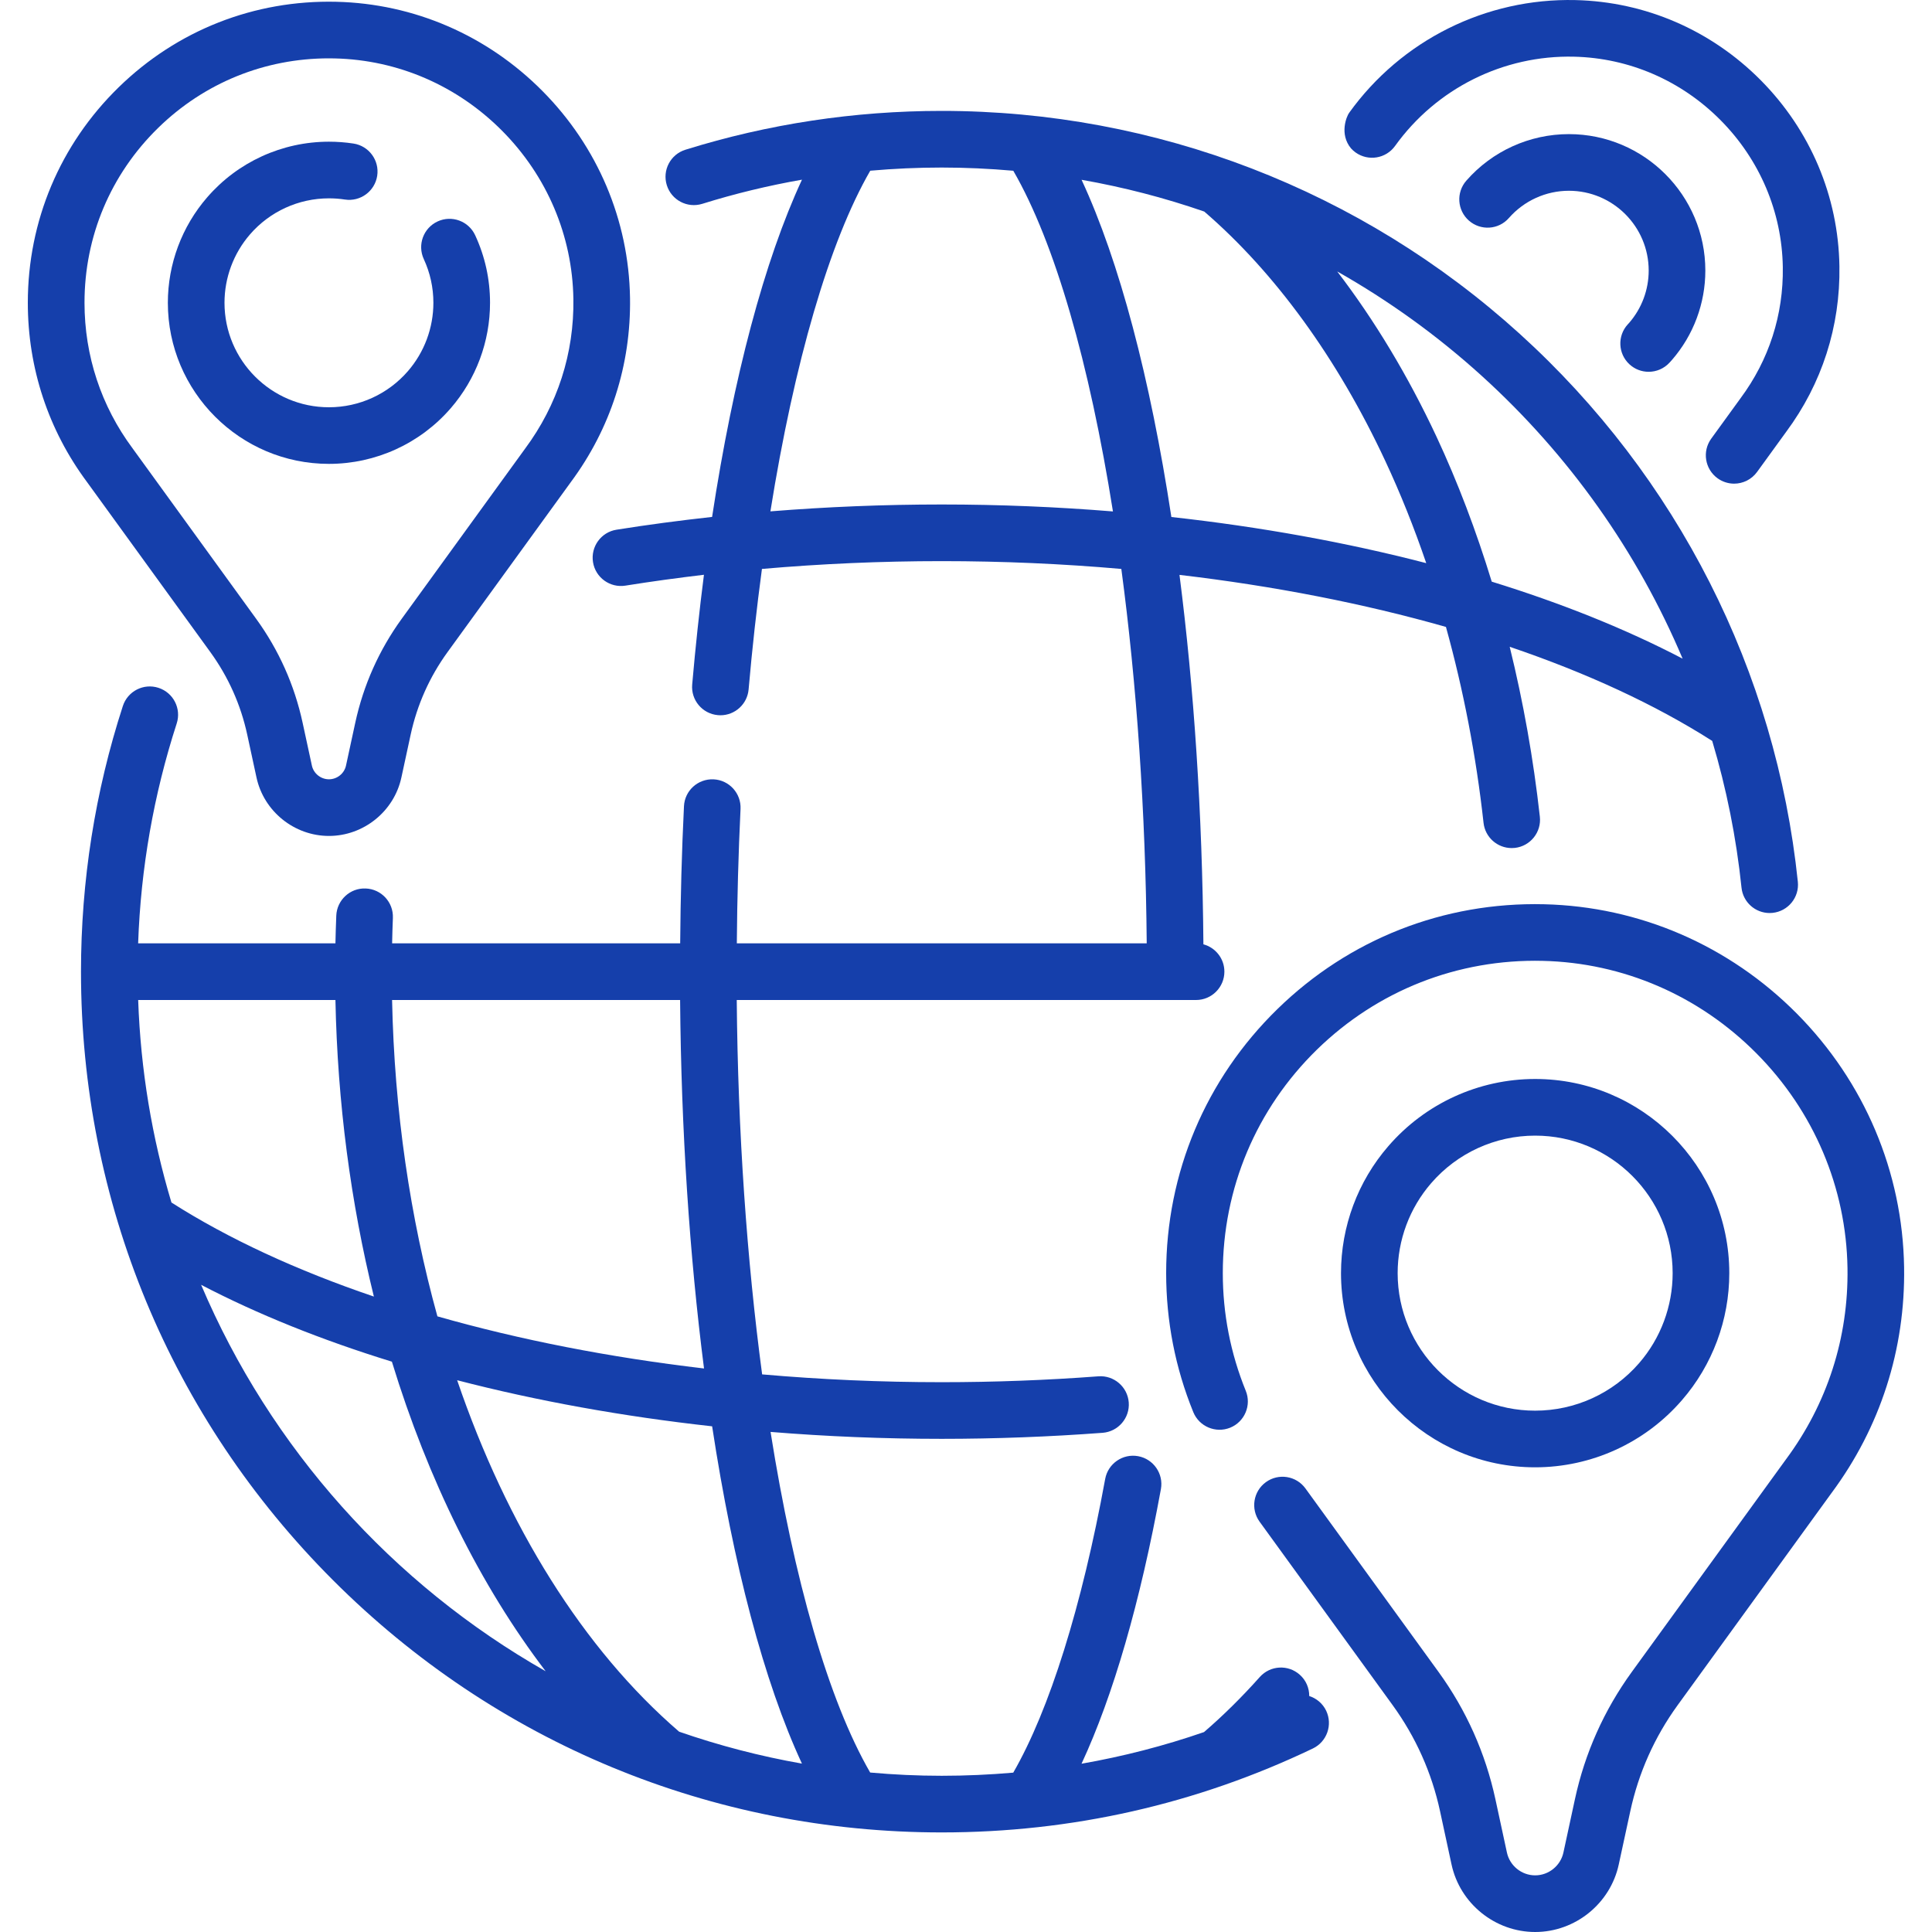
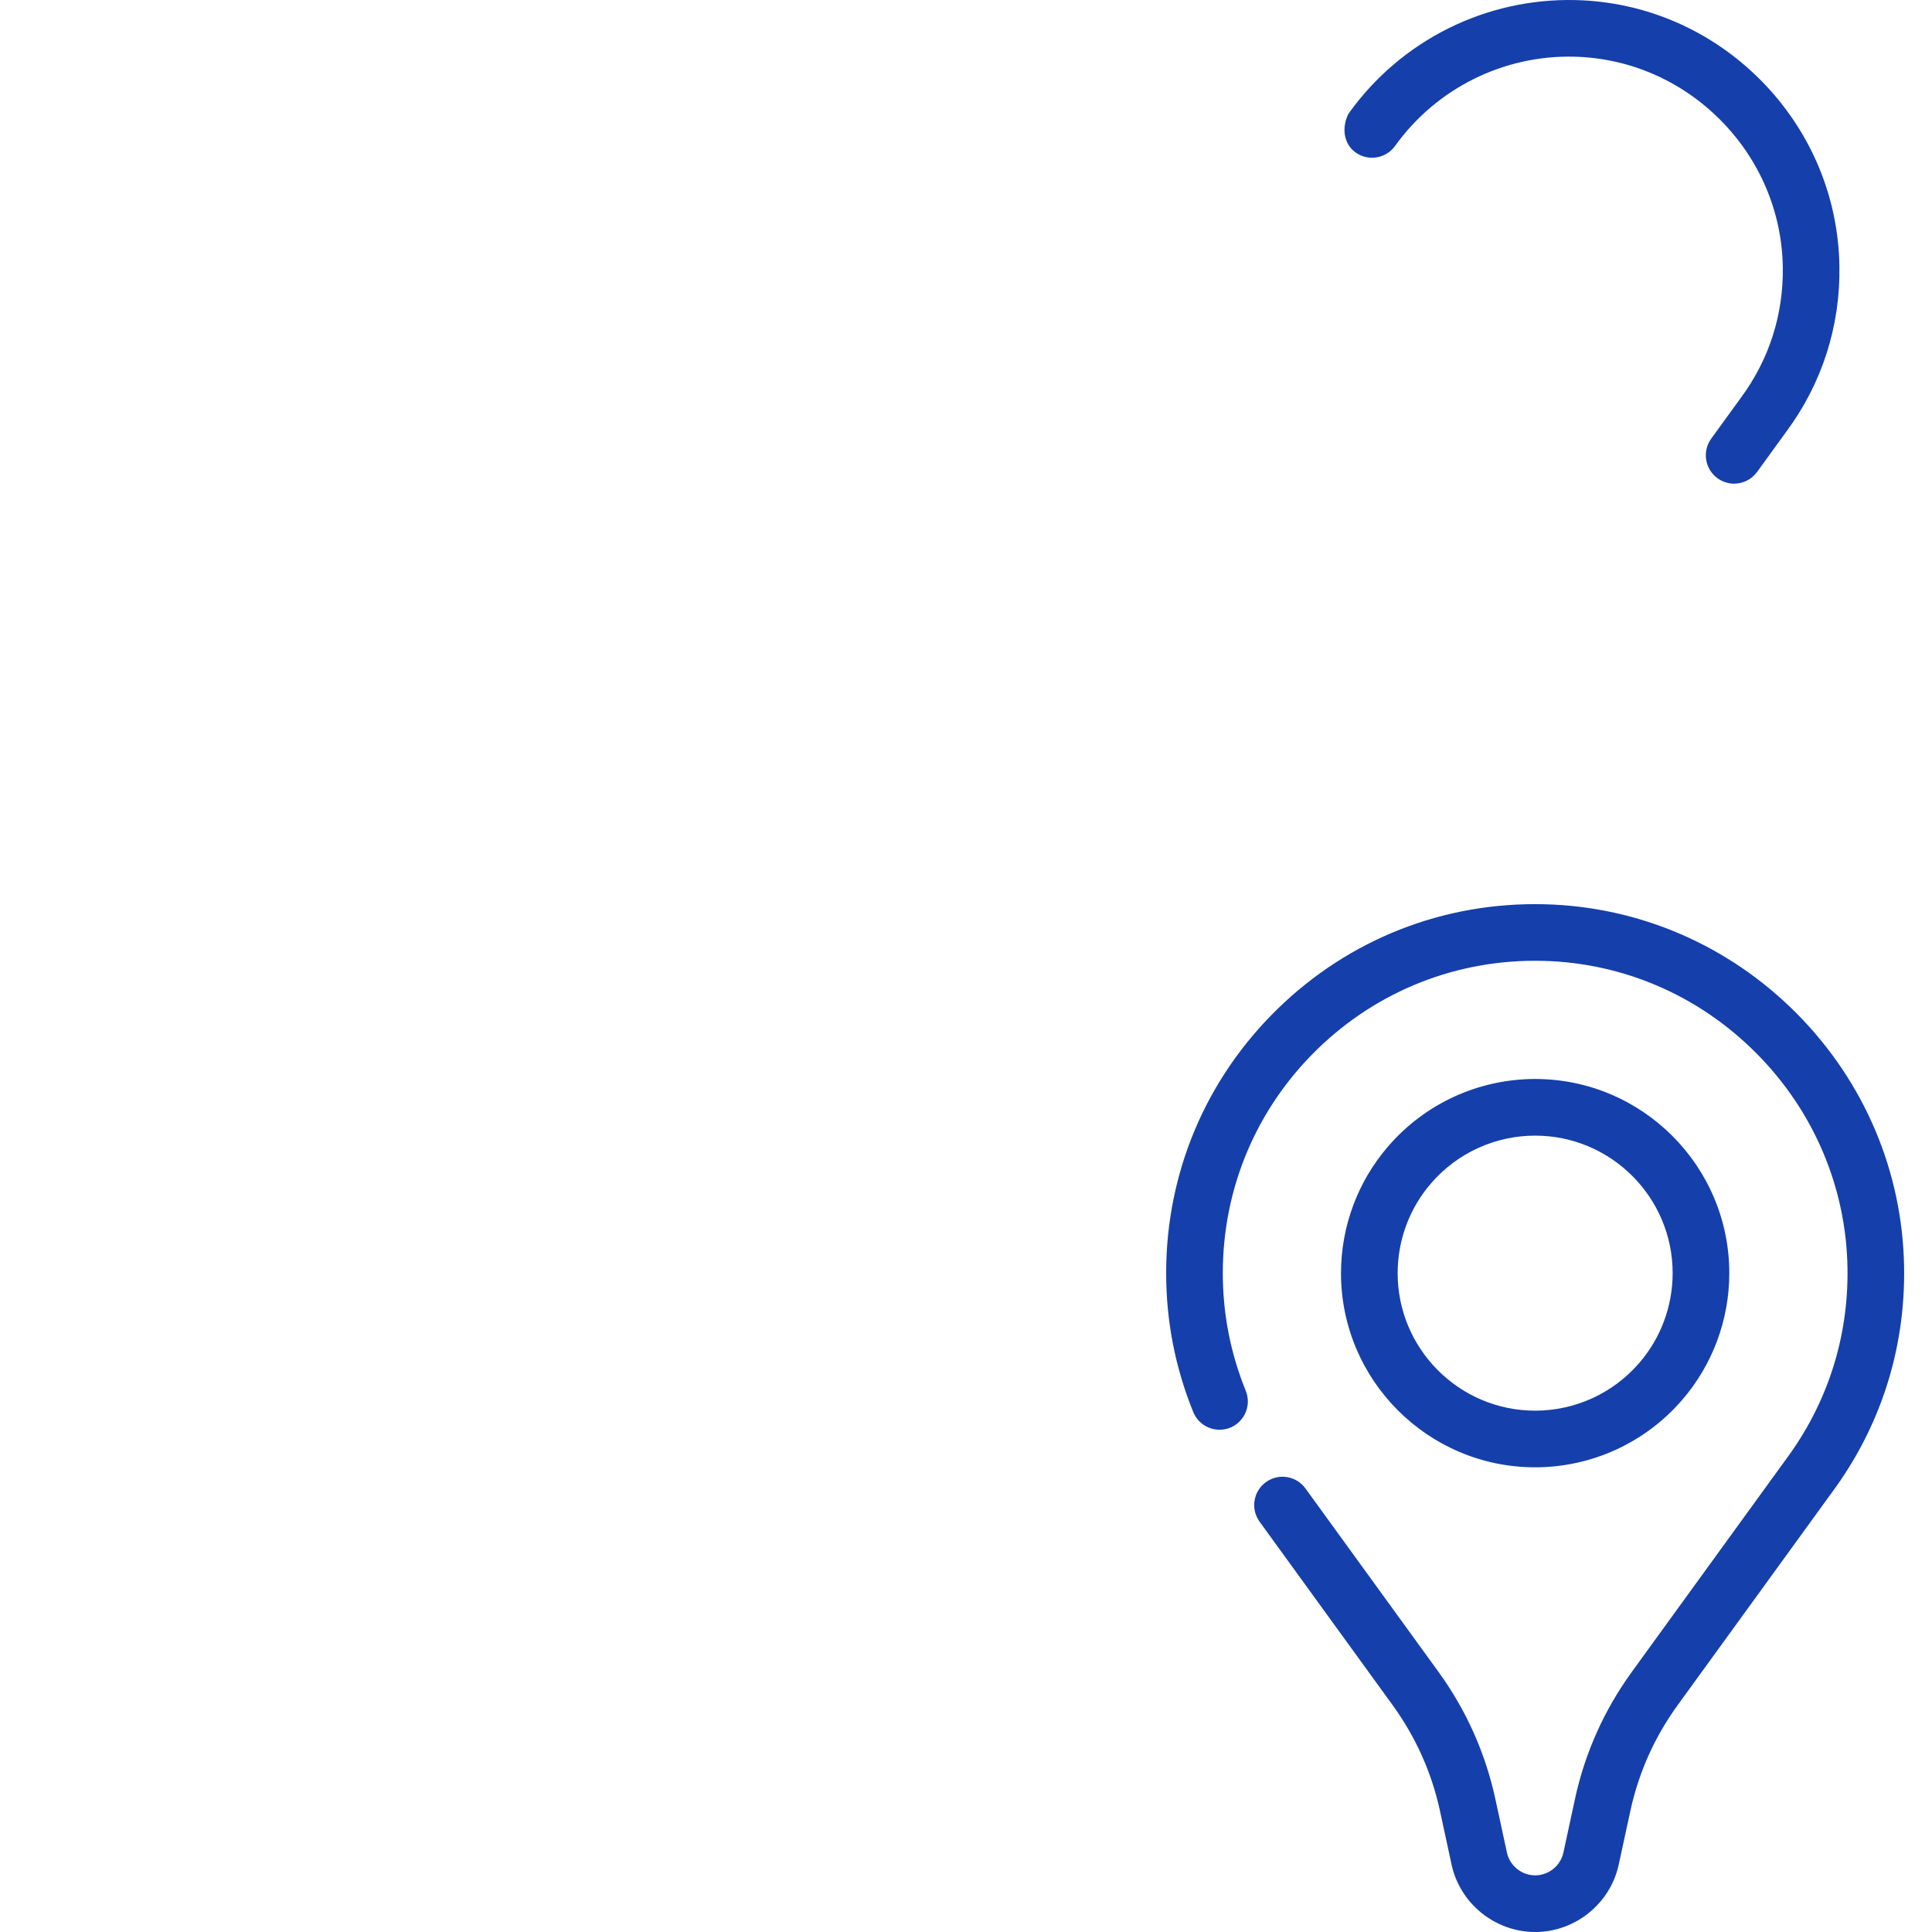
<svg xmlns="http://www.w3.org/2000/svg" width="50" height="50" viewBox="0 0 50 50" fill="none">
  <g clip-path="url(#clip0_1_1381)">
    <path d="M43.528 36.237C44.319 35.326 44.754 34.158 44.754 32.949C44.754 30.178 42.5 27.924 39.729 27.924C38.271 27.924 36.886 28.557 35.931 29.661C35.14 30.573 34.705 31.741 34.705 32.949C34.705 35.72 36.959 37.974 39.729 37.974C41.188 37.974 42.573 37.341 43.528 36.237ZM36.171 32.949C36.171 32.093 36.479 31.266 37.039 30.62C37.039 30.62 37.039 30.62 37.039 30.62C37.716 29.838 38.696 29.39 39.729 29.39C41.692 29.39 43.288 30.987 43.288 32.949C43.288 33.805 42.98 34.632 42.42 35.278C41.743 36.06 40.763 36.508 39.729 36.508C37.767 36.508 36.171 34.911 36.171 32.949Z" fill="#153FAB" />
    <path d="M46.501 26.231C44.748 24.465 42.425 23.46 39.96 23.402C37.363 23.34 34.912 24.305 33.057 26.117C31.202 27.929 30.18 30.355 30.18 32.949C30.18 34.19 30.416 35.4 30.882 36.545C31.035 36.92 31.463 37.1 31.838 36.948C32.212 36.795 32.393 36.367 32.24 35.993C31.846 35.023 31.646 33.999 31.646 32.949C31.646 30.754 32.511 28.7 34.081 27.165C35.652 25.632 37.728 24.815 39.925 24.867C42.01 24.916 43.975 25.767 45.46 27.264C46.944 28.76 47.78 30.733 47.813 32.818C47.841 34.617 47.291 36.328 46.217 37.773L42.231 43.269C41.513 44.26 41.017 45.368 40.759 46.564L40.461 47.944C40.387 48.286 40.079 48.534 39.73 48.534C39.38 48.534 39.073 48.286 38.999 47.944L38.701 46.564C38.442 45.368 37.947 44.26 37.229 43.269L33.785 38.521C33.547 38.193 33.089 38.12 32.761 38.358C32.434 38.595 32.361 39.053 32.598 39.381L36.042 44.13C36.64 44.955 37.053 45.878 37.268 46.873L37.566 48.254C37.785 49.266 38.694 50 39.73 50C40.765 50 41.675 49.266 41.893 48.254L42.192 46.873C42.407 45.878 42.819 44.955 43.417 44.13L47.398 38.641C48.662 36.941 49.312 34.919 49.278 32.794C49.239 30.328 48.253 27.998 46.501 26.231Z" fill="#153FAB" />
-     <path d="M8.513 12.005C9.723 12.005 10.873 11.48 11.665 10.565C12.321 9.808 12.682 8.839 12.682 7.836C12.682 7.228 12.553 6.64 12.298 6.089C12.128 5.721 11.692 5.561 11.325 5.731C10.958 5.901 10.798 6.336 10.967 6.704C11.132 7.061 11.216 7.442 11.216 7.836C11.216 8.486 10.982 9.114 10.557 9.605C10.043 10.199 9.298 10.54 8.513 10.54C7.022 10.54 5.81 9.327 5.81 7.836C5.81 7.186 6.044 6.558 6.469 6.067C6.983 5.473 7.728 5.133 8.513 5.133C8.651 5.133 8.79 5.143 8.926 5.164C9.326 5.225 9.7 4.95 9.762 4.55C9.823 4.15 9.548 3.776 9.148 3.715C8.939 3.683 8.725 3.667 8.513 3.667C7.302 3.667 6.153 4.192 5.361 5.108C4.705 5.865 4.344 6.834 4.344 7.836C4.344 10.135 6.214 12.005 8.513 12.005Z" fill="#153FAB" />
-     <path d="M5.442 16.874C5.909 17.518 6.231 18.238 6.399 19.016L6.638 20.121C6.827 20.998 7.616 21.634 8.513 21.634C9.41 21.634 10.199 20.998 10.388 20.121L10.627 19.016C10.795 18.238 11.117 17.518 11.584 16.874L14.77 12.481C15.801 11.094 16.332 9.444 16.305 7.71C16.273 5.698 15.468 3.796 14.038 2.355C12.608 0.913 10.713 0.093 8.701 0.046C6.582 -0.004 4.582 0.783 3.069 2.261C1.554 3.74 0.72 5.72 0.72 7.836C0.72 9.524 1.251 11.13 2.251 12.474L5.442 16.874ZM4.093 3.31C5.285 2.145 6.849 1.51 8.512 1.51C8.563 1.51 8.615 1.51 8.666 1.512C10.297 1.55 11.835 2.216 12.997 3.387C14.159 4.558 14.813 6.102 14.839 7.733C14.861 9.141 14.43 10.48 13.588 11.613L10.397 16.013C9.81 16.823 9.406 17.729 9.194 18.706L8.955 19.811C8.911 20.018 8.725 20.168 8.513 20.168C8.302 20.168 8.115 20.018 8.071 19.811L7.832 18.706C7.621 17.729 7.216 16.823 6.629 16.014L3.433 11.606C2.618 10.51 2.187 9.206 2.187 7.836C2.186 6.118 2.864 4.511 4.093 3.31Z" fill="#153FAB" />
-     <path d="M42.126 8.395C41.853 8.694 41.874 9.157 42.172 9.43C42.313 9.559 42.49 9.622 42.667 9.622C42.865 9.622 43.063 9.542 43.208 9.384L43.221 9.37C43.238 9.351 43.256 9.332 43.272 9.313C43.828 8.672 44.134 7.852 44.134 7.002C44.134 5.055 42.55 3.471 40.603 3.471C39.586 3.471 38.618 3.91 37.948 4.676C37.681 4.981 37.712 5.444 38.016 5.71C38.321 5.977 38.784 5.947 39.05 5.642C39.443 5.194 40.009 4.937 40.603 4.937C41.742 4.937 42.668 5.864 42.668 7.002C42.668 7.499 42.489 7.978 42.164 8.354L42.126 8.395Z" fill="#153FAB" />
    <path d="M35.081 3.945C35.41 4.181 35.868 4.106 36.104 3.777C37.174 2.288 38.906 1.423 40.737 1.467C42.164 1.501 43.51 2.084 44.527 3.109C45.544 4.134 46.116 5.485 46.139 6.912C46.158 8.144 45.782 9.316 45.044 10.308L44.286 11.353C44.049 11.681 44.122 12.139 44.449 12.377C44.579 12.471 44.73 12.517 44.879 12.517C45.106 12.517 45.33 12.411 45.473 12.214L46.226 11.176C47.152 9.929 47.629 8.447 47.604 6.889C47.576 5.081 46.852 3.371 45.568 2.076C44.283 0.781 42.58 0.044 40.771 0.002C38.456 -0.052 36.266 1.039 34.914 2.922C34.849 3.012 34.657 3.472 34.965 3.841C34.999 3.879 35.038 3.914 35.081 3.945Z" fill="#153FAB" />
-     <path d="M33.883 43.893C33.884 43.69 33.802 43.487 33.638 43.342C33.336 43.072 32.873 43.099 32.603 43.401C32.138 43.923 31.653 44.402 31.16 44.826C30.125 45.184 29.067 45.456 27.99 45.645C28.808 43.886 29.509 41.467 30.044 38.539C30.117 38.141 29.853 37.759 29.455 37.686C29.058 37.613 28.675 37.877 28.602 38.275C27.999 41.575 27.159 44.252 26.223 45.876C25.611 45.929 24.994 45.957 24.372 45.957C23.748 45.957 23.131 45.928 22.52 45.873C21.44 44.005 20.549 40.881 19.942 37.058C21.392 37.176 22.874 37.237 24.372 37.237C25.76 37.237 27.161 37.184 28.536 37.081C28.939 37.05 29.242 36.698 29.212 36.295C29.181 35.891 28.829 35.589 28.426 35.619C27.087 35.72 25.723 35.771 24.372 35.771C22.796 35.771 21.241 35.702 19.724 35.569C19.329 32.608 19.096 29.302 19.067 25.88H30.954C31.358 25.88 31.687 25.551 31.687 25.146C31.687 24.807 31.456 24.523 31.144 24.439C31.117 21.055 30.901 17.81 30.525 14.878C32.971 15.165 35.297 15.62 37.421 16.225C37.872 17.851 38.202 19.557 38.394 21.296C38.436 21.671 38.753 21.948 39.122 21.948C39.149 21.948 39.176 21.947 39.203 21.944C39.606 21.899 39.896 21.537 39.851 21.135C39.685 19.638 39.422 18.164 39.071 16.739C41.063 17.415 42.835 18.233 44.312 19.175C44.68 20.406 44.935 21.676 45.07 22.972C45.109 23.349 45.427 23.629 45.798 23.629C45.823 23.629 45.849 23.628 45.875 23.625C46.277 23.583 46.57 23.223 46.528 22.82C45.962 17.372 43.407 12.337 39.333 8.642C35.23 4.92 29.916 2.87 24.372 2.87C22.11 2.87 19.879 3.208 17.739 3.875C17.352 3.995 17.136 4.406 17.257 4.793C17.377 5.179 17.788 5.395 18.175 5.275C19.021 5.011 19.882 4.803 20.755 4.65C19.783 6.744 18.981 9.76 18.429 13.378C17.594 13.47 16.768 13.579 15.954 13.709C15.555 13.773 15.283 14.149 15.347 14.549C15.411 14.948 15.787 15.22 16.186 15.156C16.856 15.049 17.534 14.956 18.218 14.875C18.101 15.79 17.999 16.738 17.914 17.714C17.878 18.117 18.177 18.473 18.58 18.508C18.602 18.51 18.623 18.511 18.645 18.511C19.021 18.511 19.341 18.223 19.374 17.841C19.468 16.768 19.584 15.726 19.719 14.724C21.244 14.591 22.799 14.522 24.372 14.522C25.948 14.522 27.503 14.591 29.02 14.724C29.416 17.685 29.648 20.991 29.677 24.413H19.069C19.078 23.246 19.11 22.08 19.165 20.936C19.184 20.532 18.873 20.189 18.468 20.169C18.062 20.151 17.72 20.461 17.701 20.866C17.644 22.032 17.612 23.222 17.603 24.413H10.148C10.152 24.201 10.159 23.982 10.168 23.755C10.184 23.35 9.869 23.009 9.464 22.994C9.062 22.976 8.719 23.293 8.703 23.697C8.693 23.945 8.686 24.182 8.681 24.413H3.575C3.643 22.474 3.977 20.563 4.573 18.724C4.698 18.339 4.487 17.926 4.102 17.801C3.717 17.676 3.304 17.887 3.179 18.273C2.46 20.489 2.096 22.802 2.096 25.146C2.096 31.096 4.413 36.691 8.621 40.898C12.828 45.105 18.422 47.423 24.372 47.423C27.734 47.423 30.965 46.692 33.976 45.251C34.341 45.076 34.495 44.639 34.321 44.273C34.23 44.084 34.068 43.952 33.883 43.893ZM30.315 13.38C29.768 9.795 28.972 6.766 27.991 4.653C29.073 4.843 30.134 5.118 31.166 5.475C32.994 7.05 34.612 9.275 35.848 11.923C36.242 12.766 36.597 13.653 36.911 14.574C34.85 14.039 32.631 13.636 30.315 13.38ZM43.546 17.046C42.081 16.281 40.419 15.613 38.606 15.053C38.204 13.739 37.727 12.48 37.177 11.302C36.44 9.726 35.573 8.287 34.607 7.025C35.939 7.779 37.195 8.682 38.348 9.728C40.615 11.784 42.379 14.285 43.546 17.046ZM24.372 13.056C22.876 13.056 21.394 13.117 19.938 13.234C20.554 9.384 21.461 6.256 22.522 4.418C23.135 4.364 23.752 4.336 24.372 4.336C24.993 4.336 25.611 4.365 26.224 4.419C27.304 6.287 28.196 9.412 28.803 13.236C27.352 13.118 25.871 13.056 24.372 13.056ZM20.754 45.642C19.663 45.45 18.602 45.172 17.576 44.816C15.092 42.676 13.119 39.492 11.831 35.72C13.893 36.255 16.114 36.657 18.43 36.913C18.977 40.499 19.773 43.528 20.754 45.642ZM18.22 35.416C15.772 35.129 13.445 34.673 11.32 34.067C10.614 31.516 10.206 28.745 10.147 25.88H17.601C17.629 29.255 17.845 32.491 18.22 35.416ZM3.576 25.88H8.681C8.734 28.541 9.078 31.13 9.676 33.555C7.685 32.879 5.913 32.062 4.437 31.121C3.936 29.452 3.639 27.695 3.576 25.88ZM5.205 33.251C6.669 34.015 8.331 34.682 10.142 35.24C11.076 38.294 12.428 41.031 14.122 43.252C10.157 40.998 7 37.481 5.205 33.251Z" fill="#153FAB" />
  </g>
  <defs>
    <clipPath id="clip0_1_1381">
      <rect width="50" height="50" fill="white" />
    </clipPath>
  </defs>
</svg>